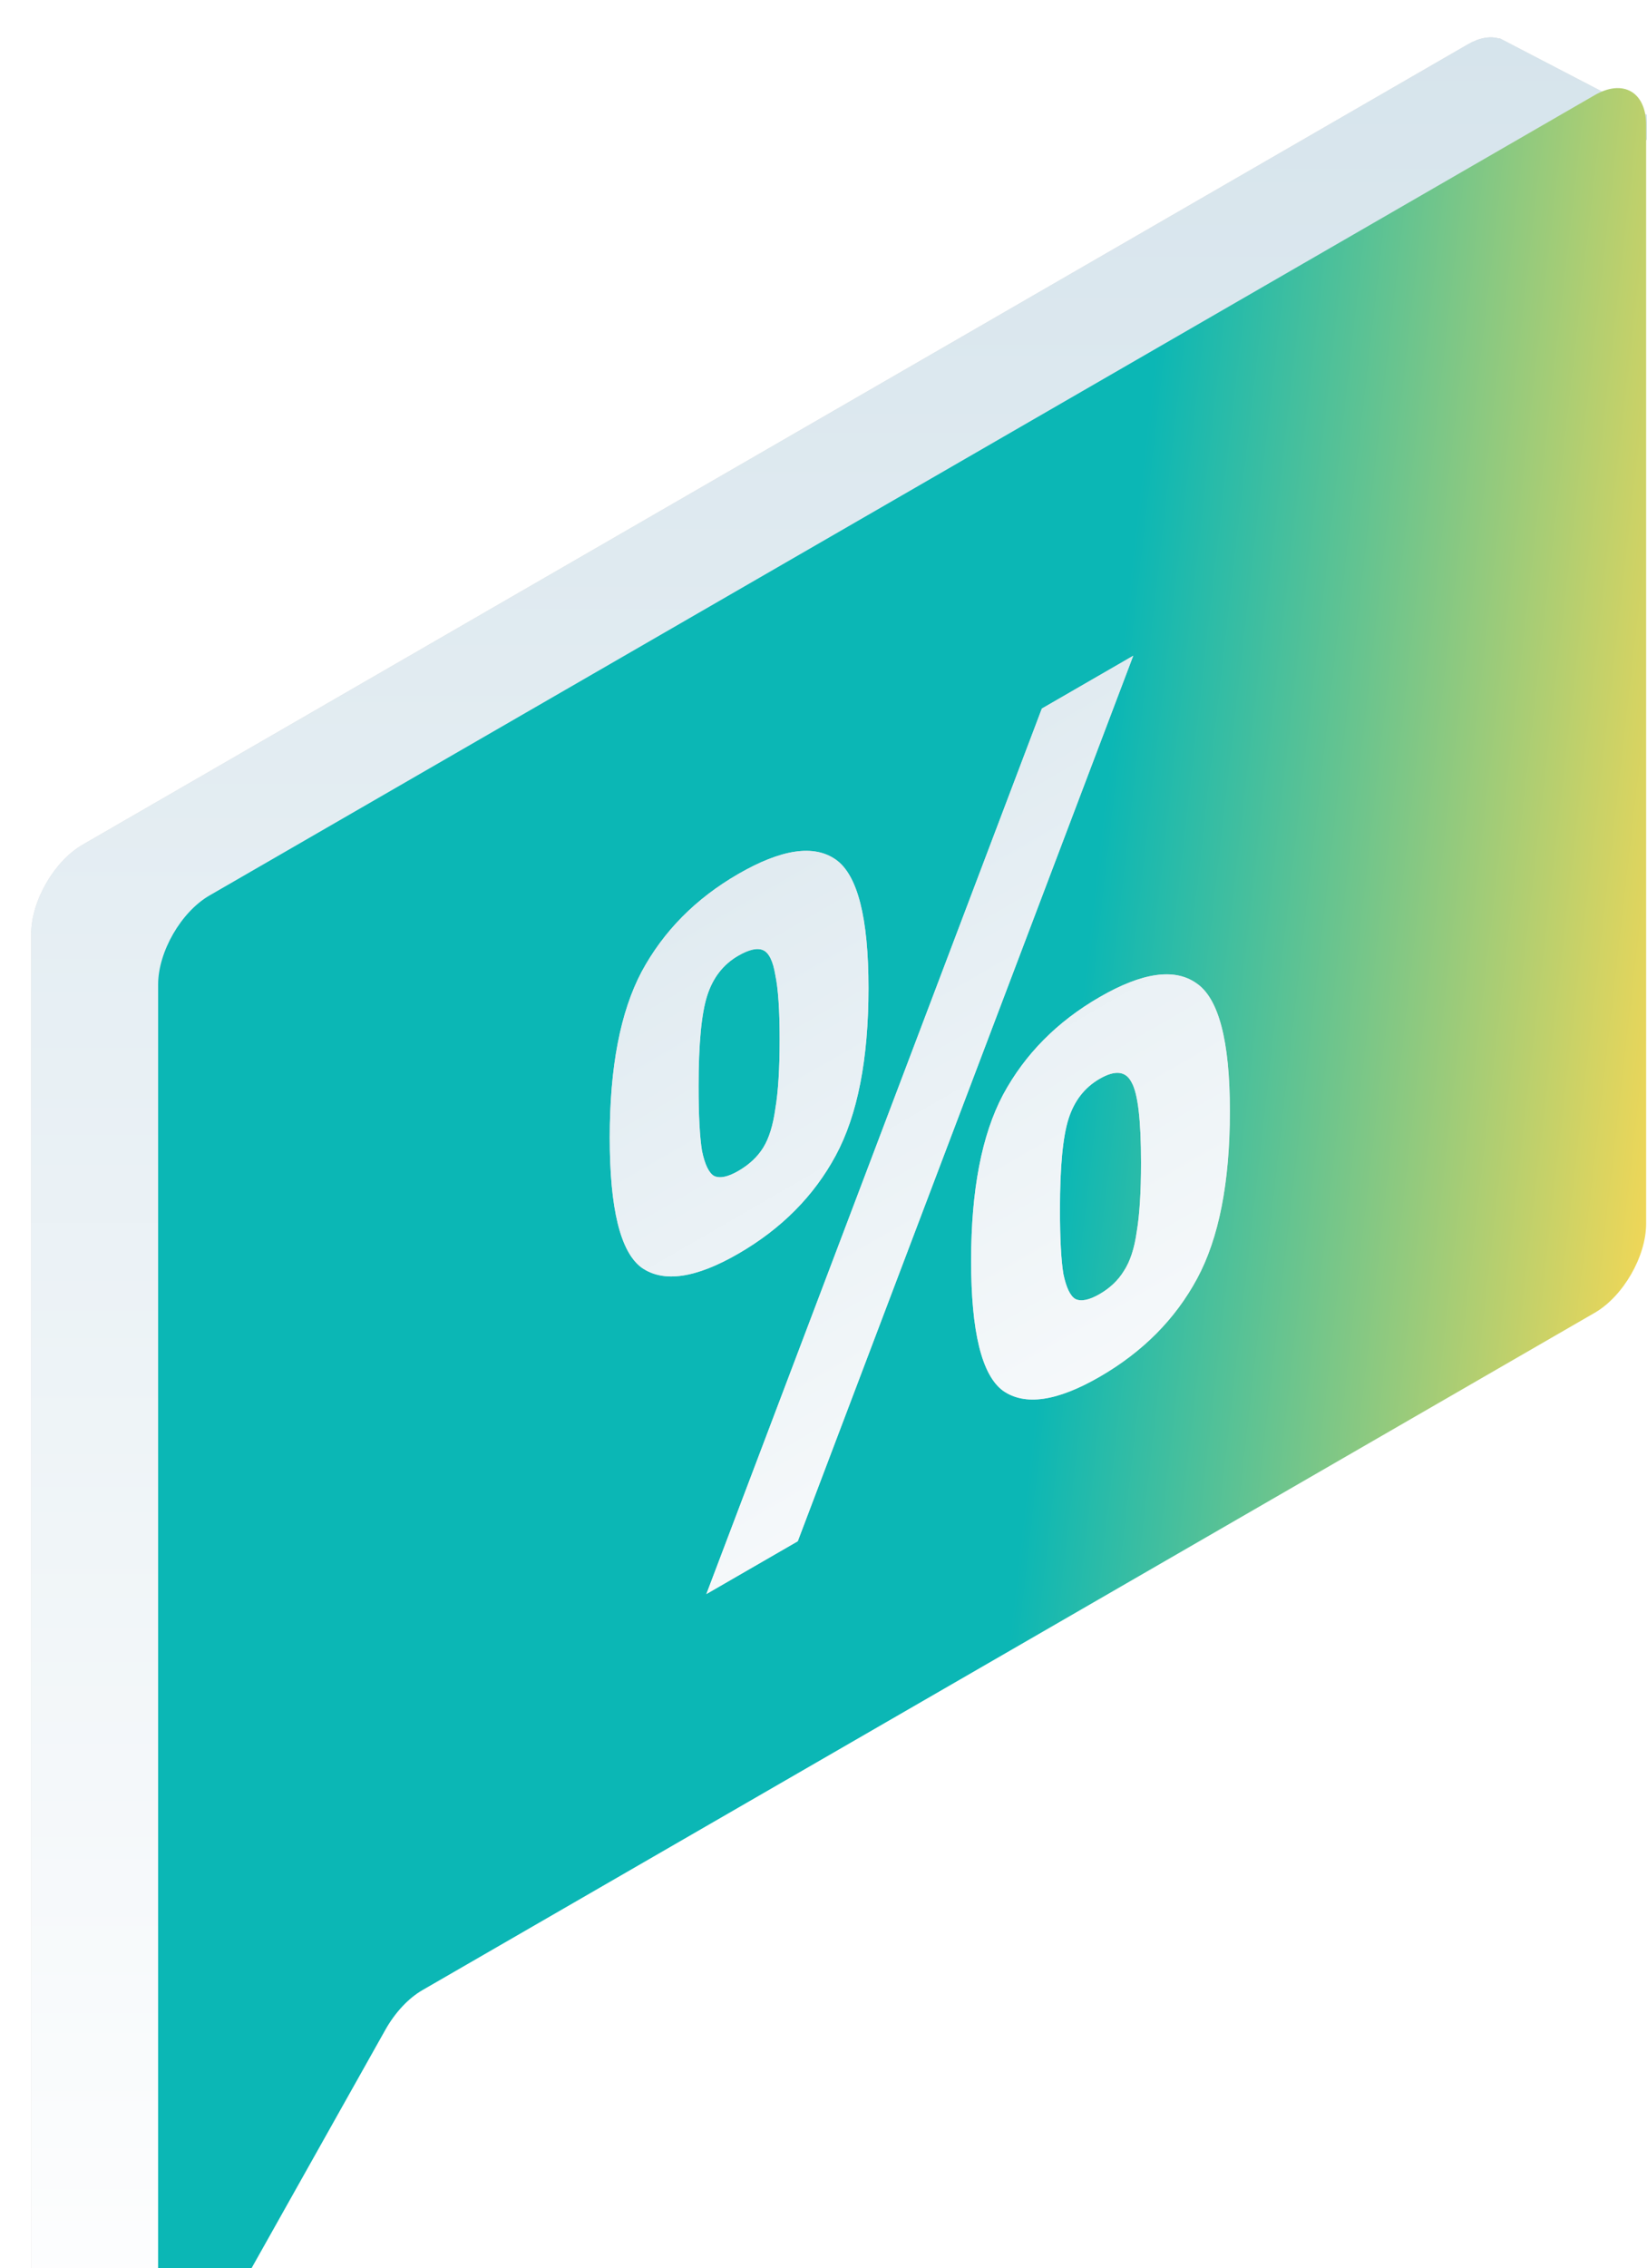
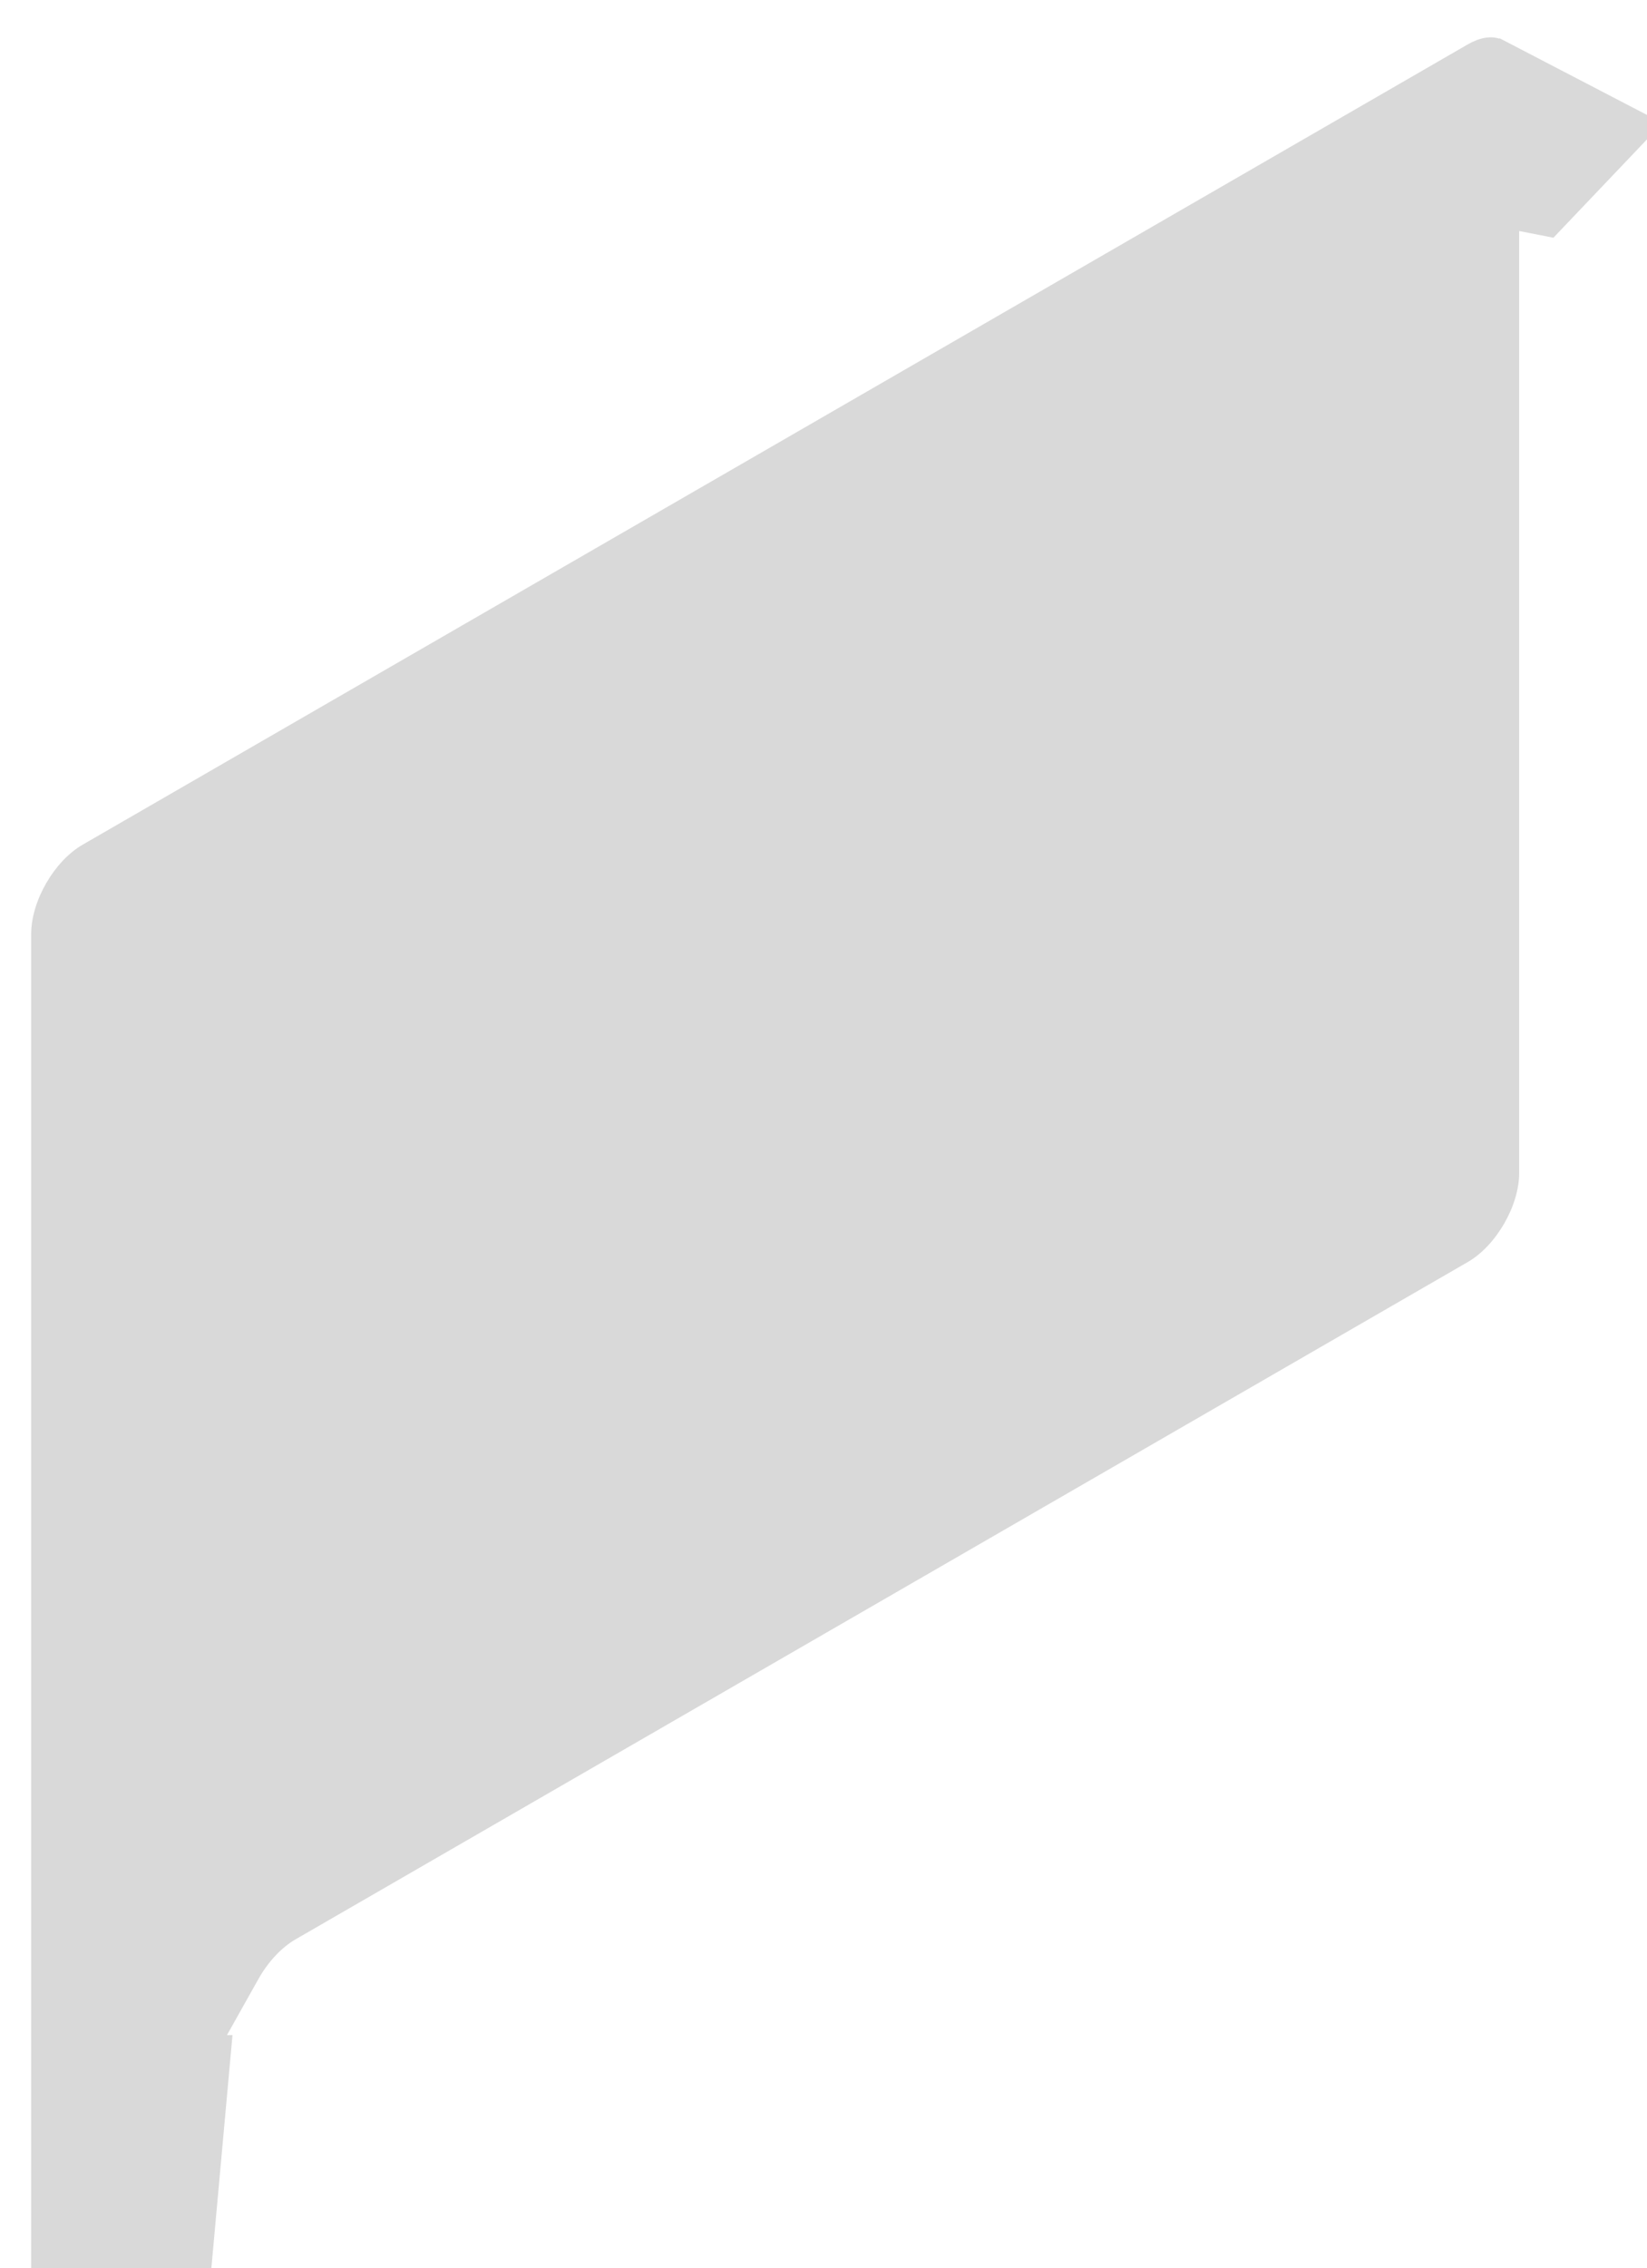
<svg xmlns="http://www.w3.org/2000/svg" width="117" height="161" viewBox="0 0 117 161" fill="none">
  <g filter="url(#filter0_i_2021_26624)">
    <path d="M104.364 0.594C103.745 0.393 102.965 0.51 102.119 0.999L3.715 57.812C1.699 58.976 0.065 61.806 0.065 64.134V161.826C0.065 162.568 0.37 162.985 0.81 163.098L11.959 168.822L14.365 142.307H13.973L16.206 138.33C16.895 137.105 17.846 136.088 18.84 135.514L102.119 87.433C104.135 86.269 105.769 83.439 105.769 81.111L105.769 14.248L108.201 14.724L115.953 6.582L104.378 0.564L104.364 0.594Z" fill="#D9D9D9" />
-     <path d="M104.364 0.594C103.745 0.393 102.965 0.51 102.119 0.999L3.715 57.812C1.699 58.976 0.065 61.806 0.065 64.134V161.826C0.065 162.568 0.37 162.985 0.81 163.098L11.959 168.822L14.365 142.307H13.973L16.206 138.33C16.895 137.105 17.846 136.088 18.84 135.514L102.119 87.433C104.135 86.269 105.769 83.439 105.769 81.111L105.769 14.248L108.201 14.724L115.953 6.582L104.378 0.564L104.364 0.594Z" fill="url(#paint0_linear_2021_26624)" />
  </g>
-   <path d="M116.938 8.859C116.938 6.532 115.303 5.588 113.287 6.752L14.883 63.565C12.868 64.729 11.233 67.56 11.233 69.888L11.233 167.58C11.233 169.478 13.236 169.252 14.375 167.225L27.375 144.084C28.064 142.858 29.015 141.841 30.008 141.268L113.287 93.186C115.303 92.022 116.938 89.192 116.938 86.864L116.938 8.859Z" fill="url(#paint1_linear_2021_26624)" />
-   <path d="M43.315 80.752C43.315 75.753 44.071 71.826 45.582 68.973C47.135 66.096 49.422 63.785 52.444 62.039C55.508 60.271 57.816 59.929 59.368 61.014C60.92 62.099 61.696 65.141 61.696 70.14C61.696 75.187 60.92 79.148 59.368 82.025C57.816 84.903 55.508 87.225 52.444 88.994C49.422 90.739 47.135 91.069 45.582 89.984C44.071 88.876 43.315 85.799 43.315 80.752ZM52.444 83.122C53.221 82.674 53.813 82.12 54.221 81.46C54.63 80.799 54.916 79.879 55.079 78.7C55.283 77.498 55.385 75.859 55.385 73.784C55.385 71.708 55.283 70.187 55.079 69.22C54.916 68.23 54.63 67.64 54.221 67.452C53.813 67.263 53.221 67.393 52.444 67.841C51.382 68.454 50.647 69.397 50.239 70.671C49.83 71.944 49.626 74.09 49.626 77.109C49.626 79.184 49.708 80.717 49.871 81.707C50.075 82.674 50.361 83.264 50.729 83.476C51.137 83.665 51.709 83.547 52.444 83.122ZM74.011 50.296L80.505 46.546L56.672 109.405L50.178 113.154L74.011 50.296ZM78.116 70.777C81.138 69.032 83.426 68.701 84.978 69.786C86.571 70.847 87.368 73.878 87.368 78.877C87.368 83.924 86.591 87.886 85.039 90.763C83.487 93.64 81.179 95.963 78.116 97.731C75.093 99.476 72.806 99.806 71.254 98.722C69.743 97.613 68.987 94.536 68.987 89.489C68.987 84.49 69.743 80.563 71.254 77.71C72.806 74.833 75.093 72.522 78.116 70.777ZM78.116 91.859C78.851 91.435 79.423 90.892 79.831 90.232C80.281 89.548 80.587 88.617 80.751 87.438C80.955 86.235 81.057 84.596 81.057 82.521C81.057 79.502 80.832 77.604 80.383 76.826C79.974 76.024 79.219 75.941 78.116 76.578C77.054 77.191 76.319 78.134 75.91 79.408C75.502 80.681 75.298 82.827 75.298 85.846C75.298 87.921 75.379 89.454 75.543 90.444C75.747 91.411 76.033 92.001 76.4 92.213C76.809 92.402 77.381 92.284 78.116 91.859Z" fill="#D9D9D9" />
-   <path d="M43.315 80.752C43.315 75.753 44.071 71.826 45.582 68.973C47.135 66.096 49.422 63.785 52.444 62.039C55.508 60.271 57.816 59.929 59.368 61.014C60.92 62.099 61.696 65.141 61.696 70.14C61.696 75.187 60.92 79.148 59.368 82.025C57.816 84.903 55.508 87.225 52.444 88.994C49.422 90.739 47.135 91.069 45.582 89.984C44.071 88.876 43.315 85.799 43.315 80.752ZM52.444 83.122C53.221 82.674 53.813 82.12 54.221 81.46C54.63 80.799 54.916 79.879 55.079 78.7C55.283 77.498 55.385 75.859 55.385 73.784C55.385 71.708 55.283 70.187 55.079 69.22C54.916 68.23 54.63 67.64 54.221 67.452C53.813 67.263 53.221 67.393 52.444 67.841C51.382 68.454 50.647 69.397 50.239 70.671C49.83 71.944 49.626 74.09 49.626 77.109C49.626 79.184 49.708 80.717 49.871 81.707C50.075 82.674 50.361 83.264 50.729 83.476C51.137 83.665 51.709 83.547 52.444 83.122ZM74.011 50.296L80.505 46.546L56.672 109.405L50.178 113.154L74.011 50.296ZM78.116 70.777C81.138 69.032 83.426 68.701 84.978 69.786C86.571 70.847 87.368 73.878 87.368 78.877C87.368 83.924 86.591 87.886 85.039 90.763C83.487 93.64 81.179 95.963 78.116 97.731C75.093 99.476 72.806 99.806 71.254 98.722C69.743 97.613 68.987 94.536 68.987 89.489C68.987 84.49 69.743 80.563 71.254 77.71C72.806 74.833 75.093 72.522 78.116 70.777ZM78.116 91.859C78.851 91.435 79.423 90.892 79.831 90.232C80.281 89.548 80.587 88.617 80.751 87.438C80.955 86.235 81.057 84.596 81.057 82.521C81.057 79.502 80.832 77.604 80.383 76.826C79.974 76.024 79.219 75.941 78.116 76.578C77.054 77.191 76.319 78.134 75.91 79.408C75.502 80.681 75.298 82.827 75.298 85.846C75.298 87.921 75.379 89.454 75.543 90.444C75.747 91.411 76.033 92.001 76.4 92.213C76.809 92.402 77.381 92.284 78.116 91.859Z" fill="url(#paint2_linear_2021_26624)" />
  <defs>
    <filter id="filter0_i_2021_26624" x="0.062" y="0.5" width="118.042" height="170.472" filterUnits="userSpaceOnUse" color-interpolation-filters="sRGB">
      <feFlood flood-opacity="0" result="BackgroundImageFix" />
      <feBlend mode="normal" in="SourceGraphic" in2="BackgroundImageFix" result="shape" />
      <feColorMatrix in="SourceAlpha" type="matrix" values="0 0 0 0 0 0 0 0 0 0 0 0 0 0 0 0 0 0 127 0" result="hardAlpha" />
      <feOffset dx="2.151" dy="2.151" />
      <feGaussianBlur stdDeviation="1.076" />
      <feComposite in2="hardAlpha" operator="arithmetic" k2="-1" k3="1" />
      <feColorMatrix type="matrix" values="0 0 0 0 1 0 0 0 0 1 0 0 0 0 1 0 0 0 1 0" />
      <feBlend mode="normal" in2="shape" result="effect1_innerShadow_2021_26624" />
    </filter>
    <linearGradient id="paint0_linear_2021_26624" x1="58.009" y1="0.5" x2="58.009" y2="168.822" gradientUnits="userSpaceOnUse">
      <stop stop-color="#D6E4EC" />
      <stop offset="1" stop-color="white" />
    </linearGradient>
    <linearGradient id="paint1_linear_2021_26624" x1="-3.893" y1="74.406" x2="119.858" y2="88.465" gradientUnits="userSpaceOnUse">
      <stop offset="0.641" stop-color="#0BB7B5" />
      <stop offset="1" stop-color="#FFD951" />
    </linearGradient>
    <linearGradient id="paint2_linear_2021_26624" x1="65.309" y1="29.418" x2="108.177" y2="103.668" gradientUnits="userSpaceOnUse">
      <stop stop-color="#D6E4EC" />
      <stop offset="1" stop-color="white" />
    </linearGradient>
  </defs>
</svg>